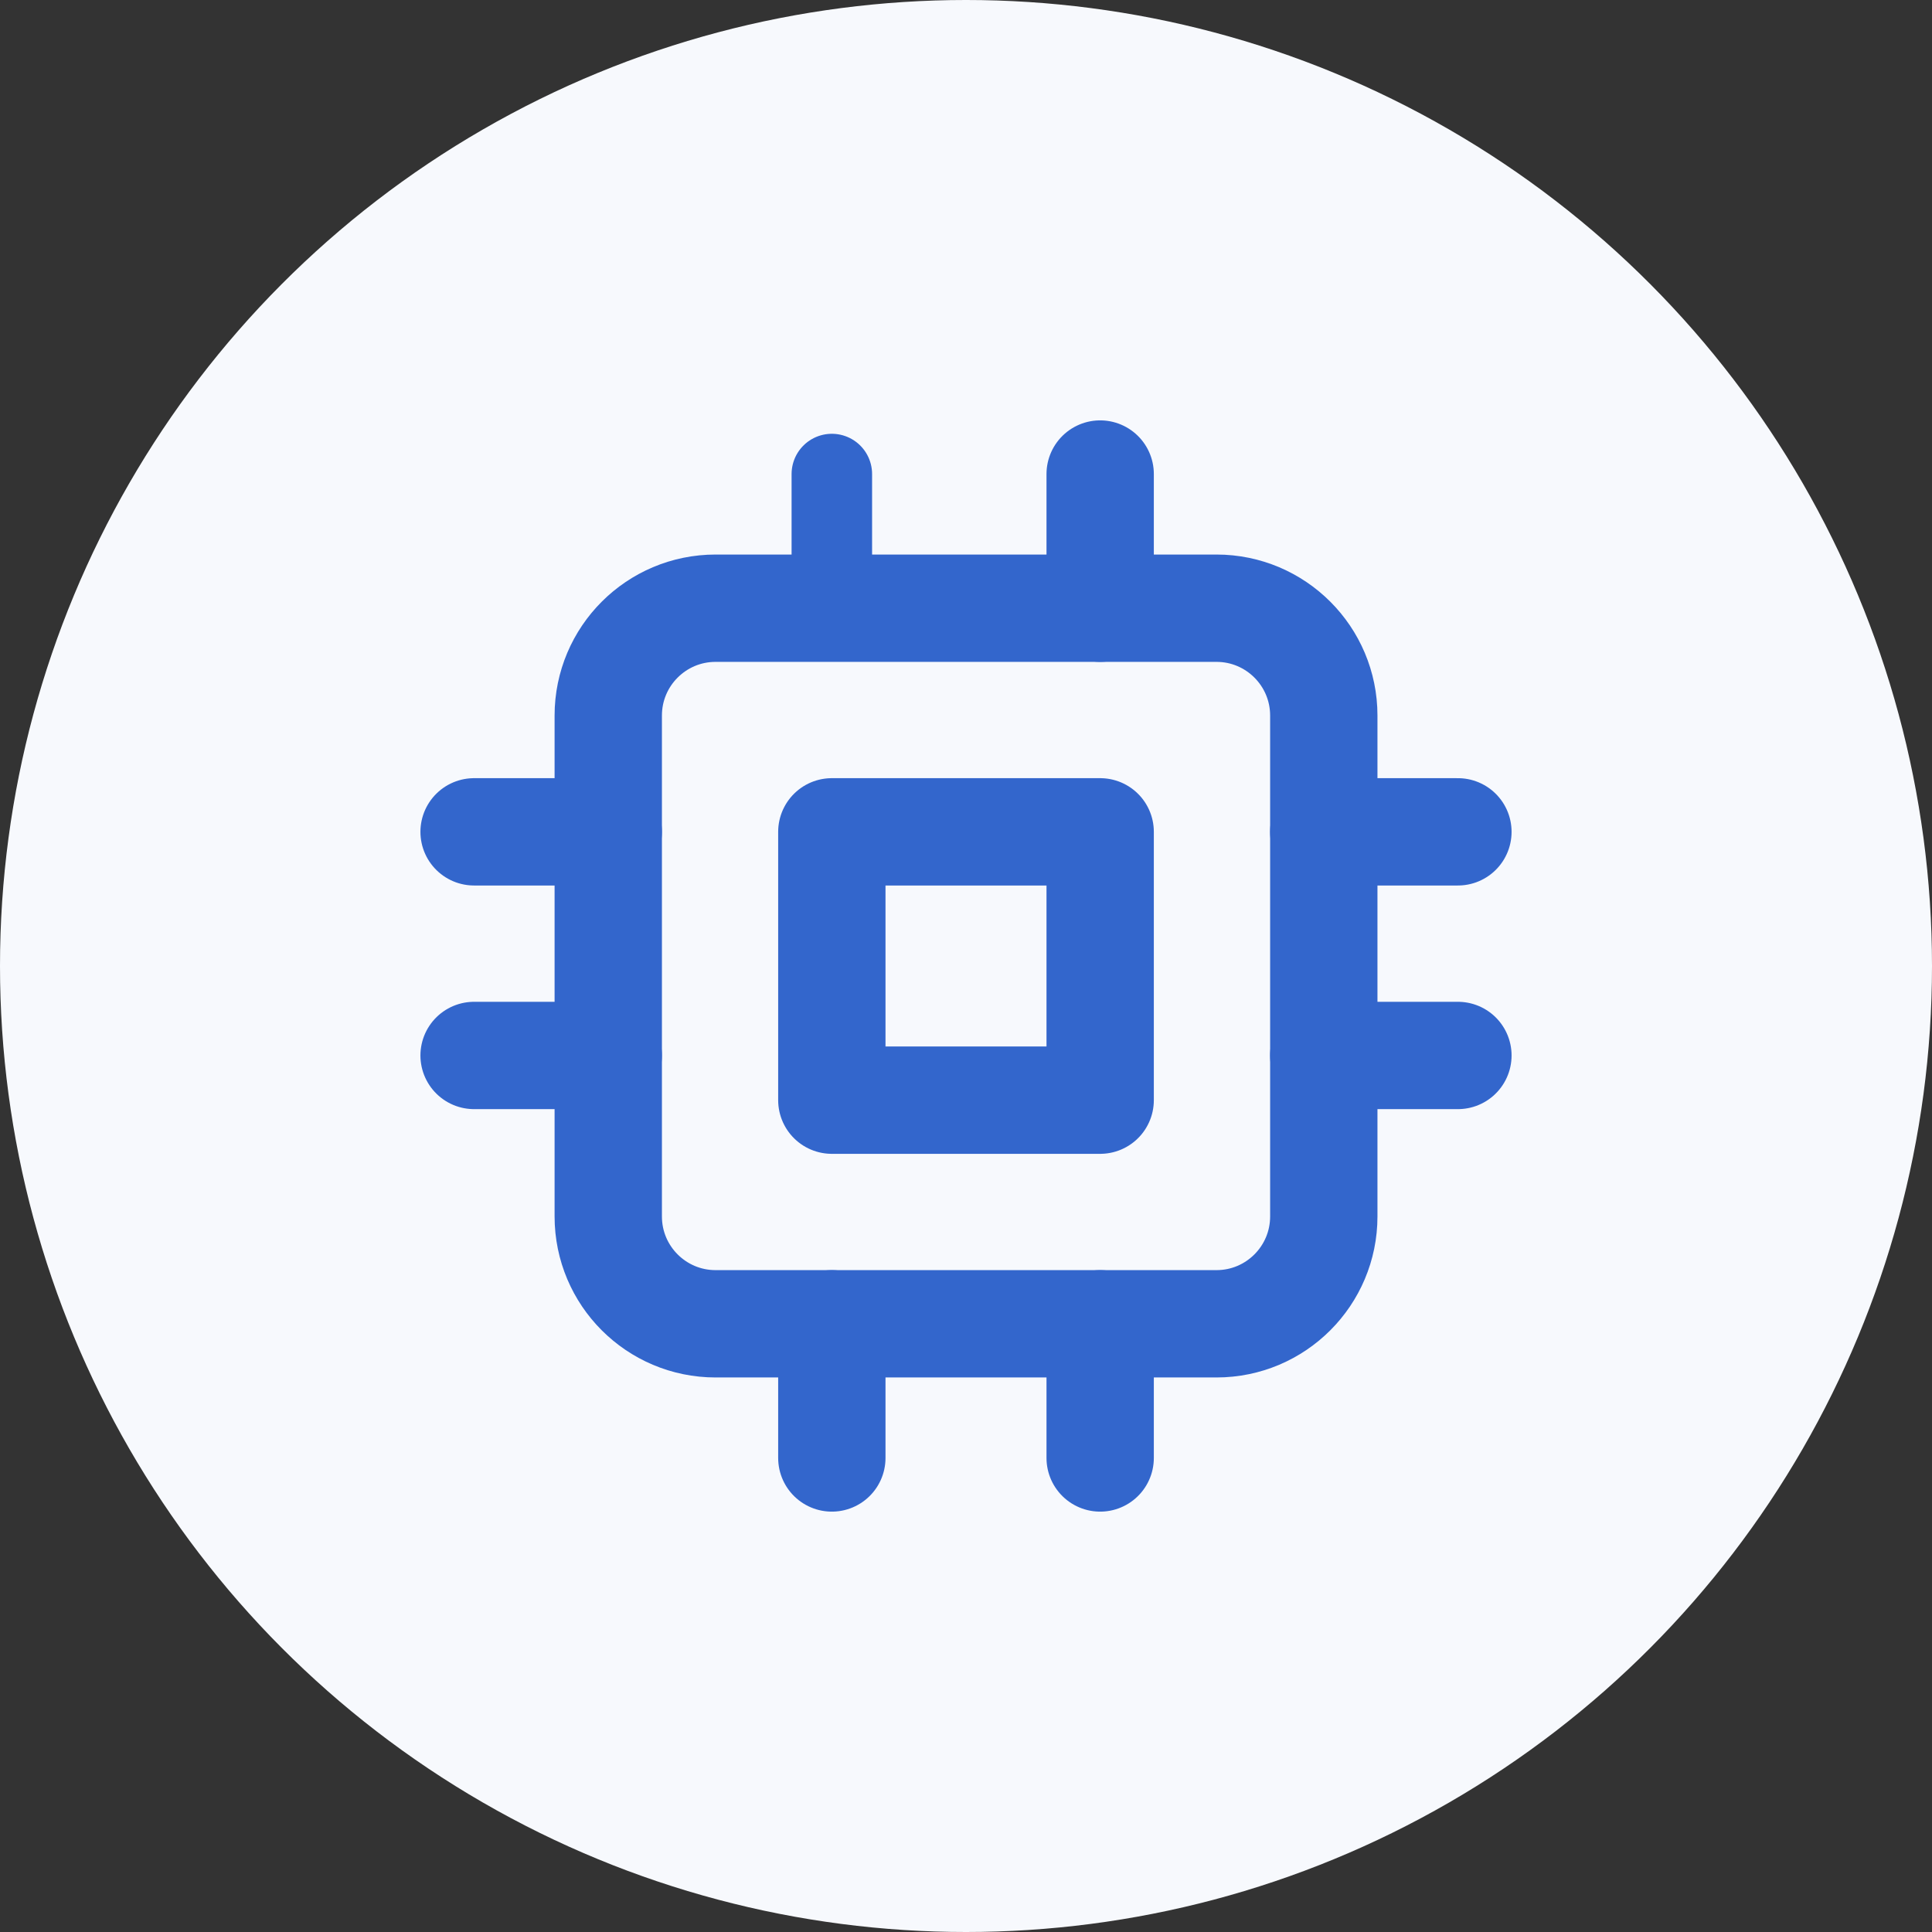
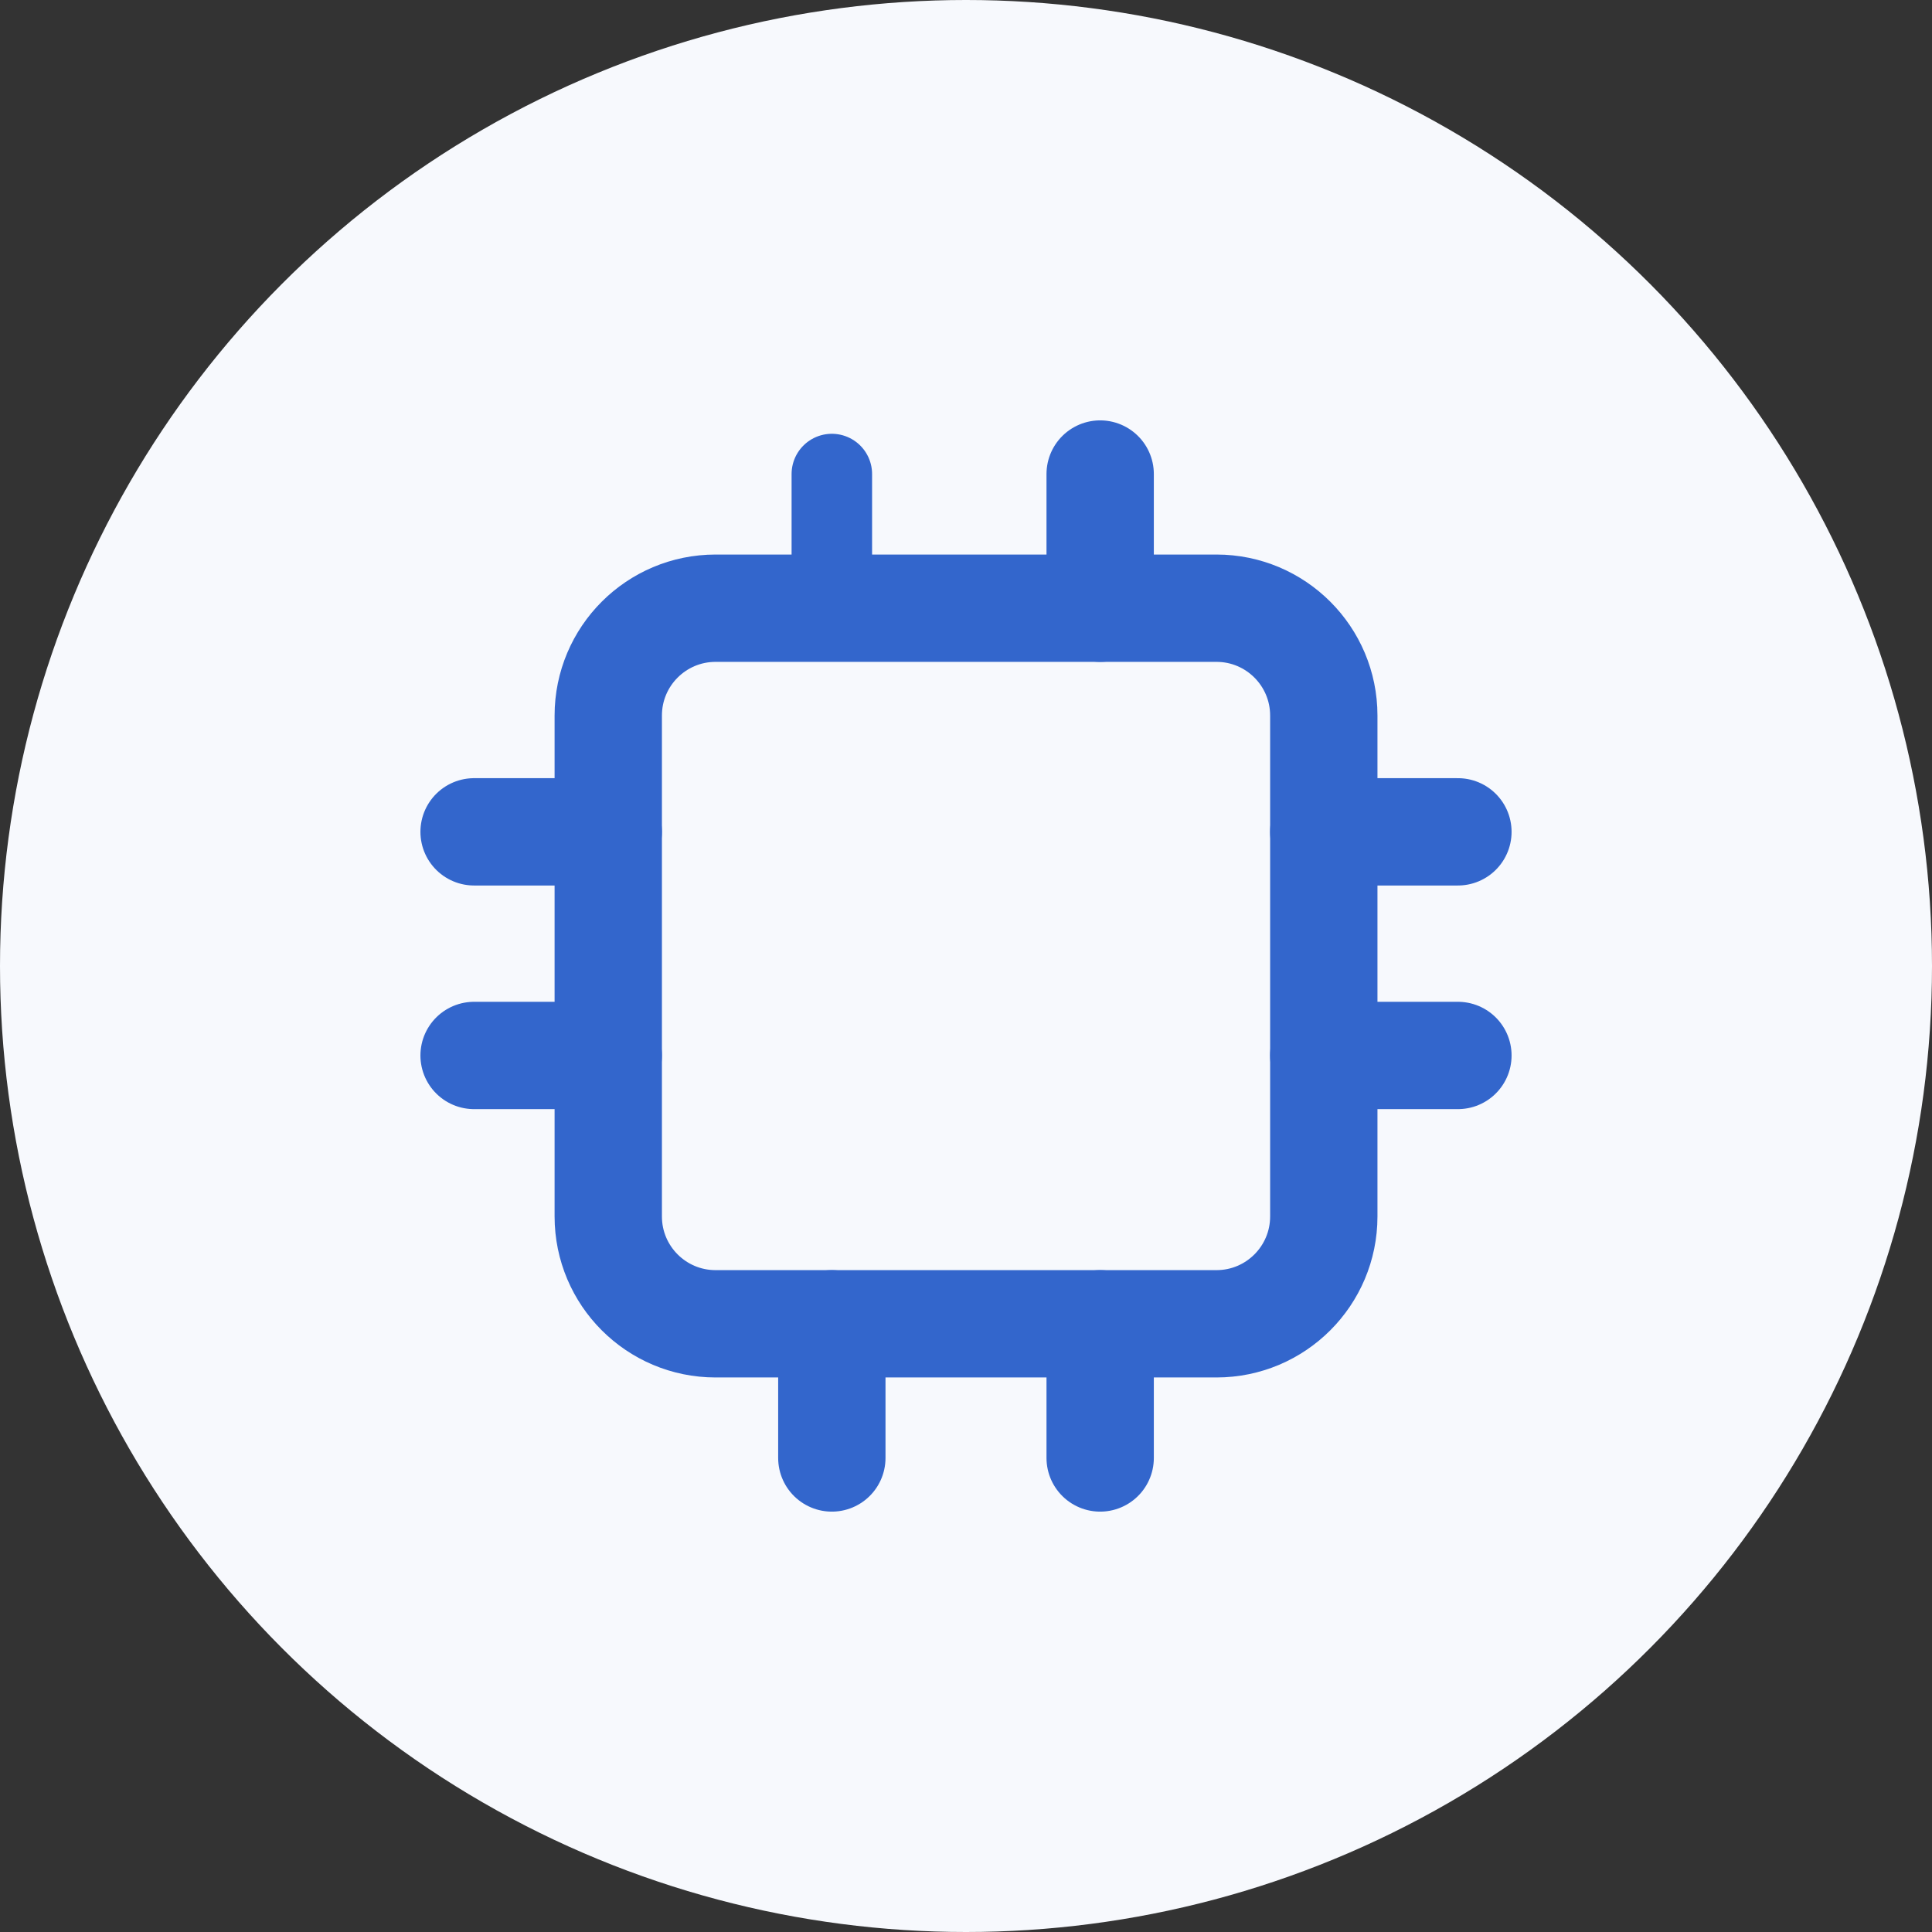
<svg xmlns="http://www.w3.org/2000/svg" width="36" height="36" viewBox="0 0 36 36" fill="none">
  <rect x="0" y="0" width="36" height="36" fill="#333333" stroke="none" />
  <circle cx="18" cy="18" r="18" fill="#F7F9FD" />
  <path fill-rule="evenodd" clip-rule="evenodd" d="M11.334 13.333C11.334 12.229 12.229 11.333 13.334 11.333H22.667C23.772 11.333 24.667 12.229 24.667 13.333V22.667C24.667 23.771 23.772 24.667 22.667 24.667H13.334C12.229 24.667 11.334 23.771 11.334 22.667V13.333Z" stroke="#3366CC" stroke-width="2" stroke-linecap="round" stroke-linejoin="round" />
-   <path fill-rule="evenodd" clip-rule="evenodd" d="M15.5 15.5H20.5V20.5H15.5V15.5Z" stroke="#3366CC" stroke-width="2" stroke-linecap="round" stroke-linejoin="round" />
  <path d="M15.5 8.833V11.333" stroke="#3366CC" stroke-width="1.5" stroke-linecap="round" stroke-linejoin="round" />
  <path d="M20.5 8.833V11.333" stroke="#3366CC" stroke-width="2" stroke-linecap="round" stroke-linejoin="round" />
  <path d="M15.5 24.667V27.167" stroke="#3366CC" stroke-width="2" stroke-linecap="round" stroke-linejoin="round" />
  <path d="M20.5 24.667V27.167" stroke="#3366CC" stroke-width="2" stroke-linecap="round" stroke-linejoin="round" />
  <path d="M24.666 15.5H27.166" stroke="#3366CC" stroke-width="2" stroke-linecap="round" stroke-linejoin="round" />
  <path d="M24.666 19.667H27.166" stroke="#3366CC" stroke-width="2" stroke-linecap="round" stroke-linejoin="round" />
  <path d="M8.834 15.5H11.334" stroke="#3366CC" stroke-width="2" stroke-linecap="round" stroke-linejoin="round" />
  <path d="M8.834 19.667H11.334" stroke="#3366CC" stroke-width="2" stroke-linecap="round" stroke-linejoin="round" />
</svg>